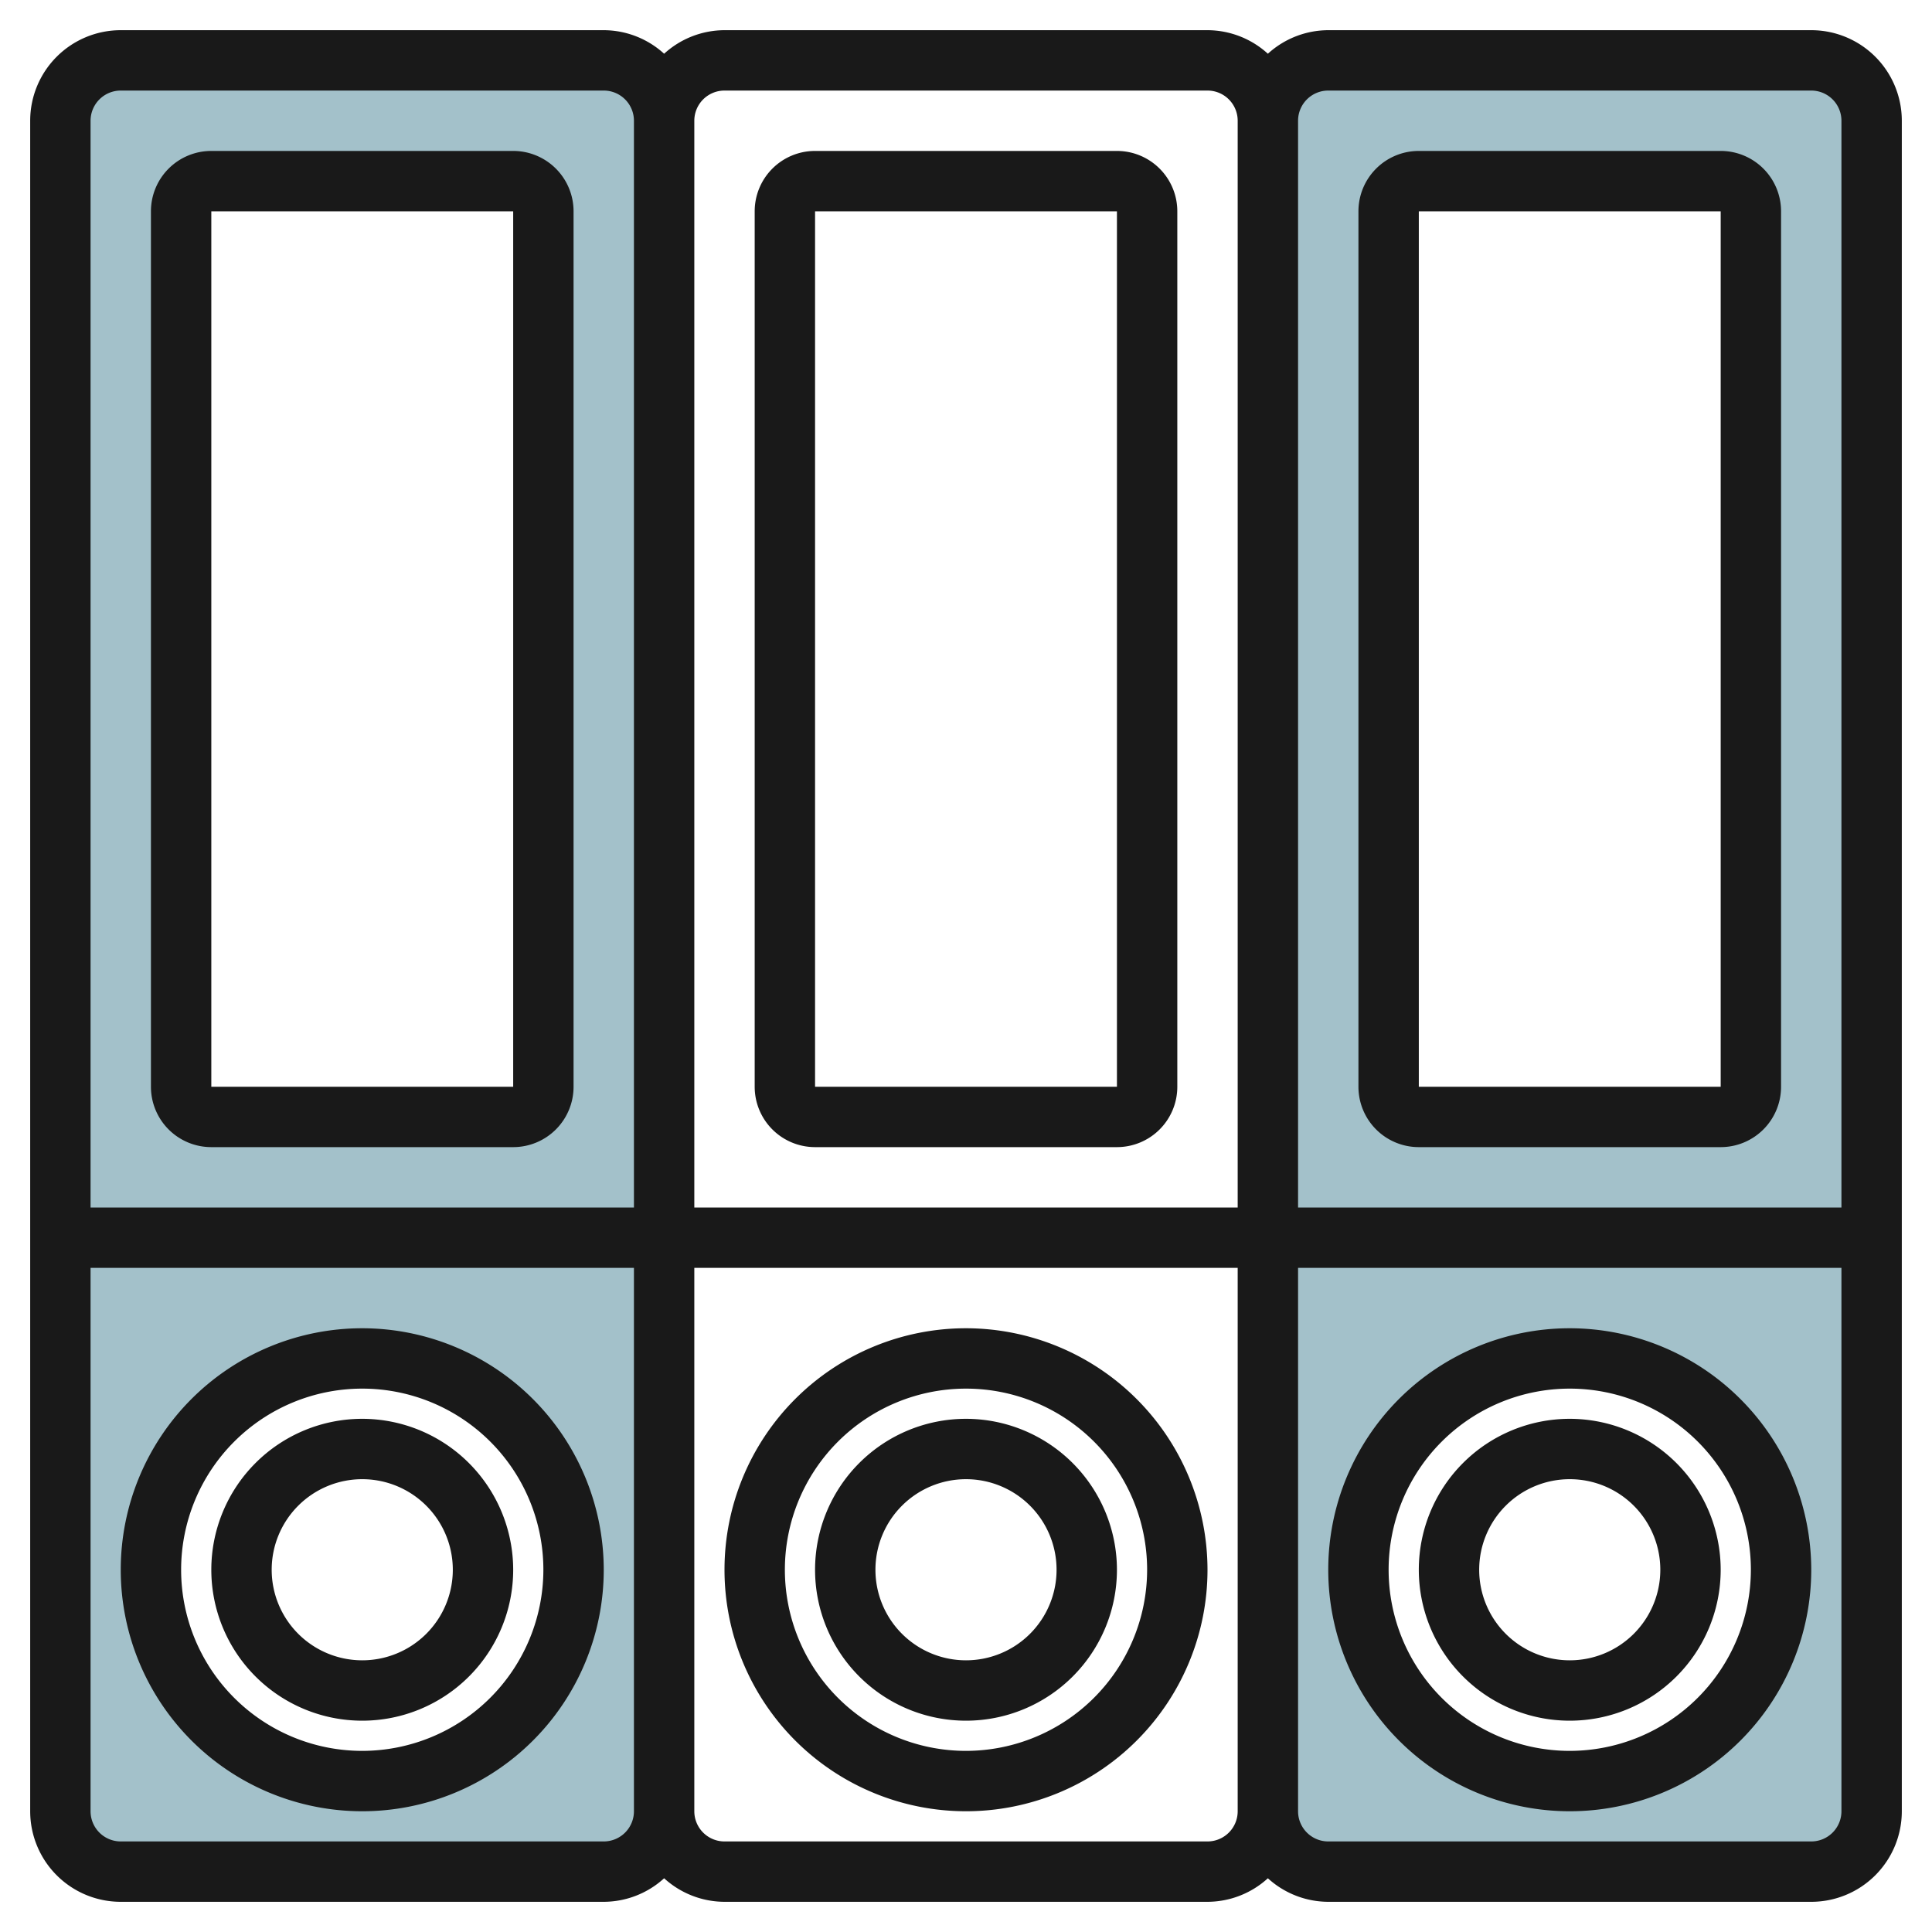
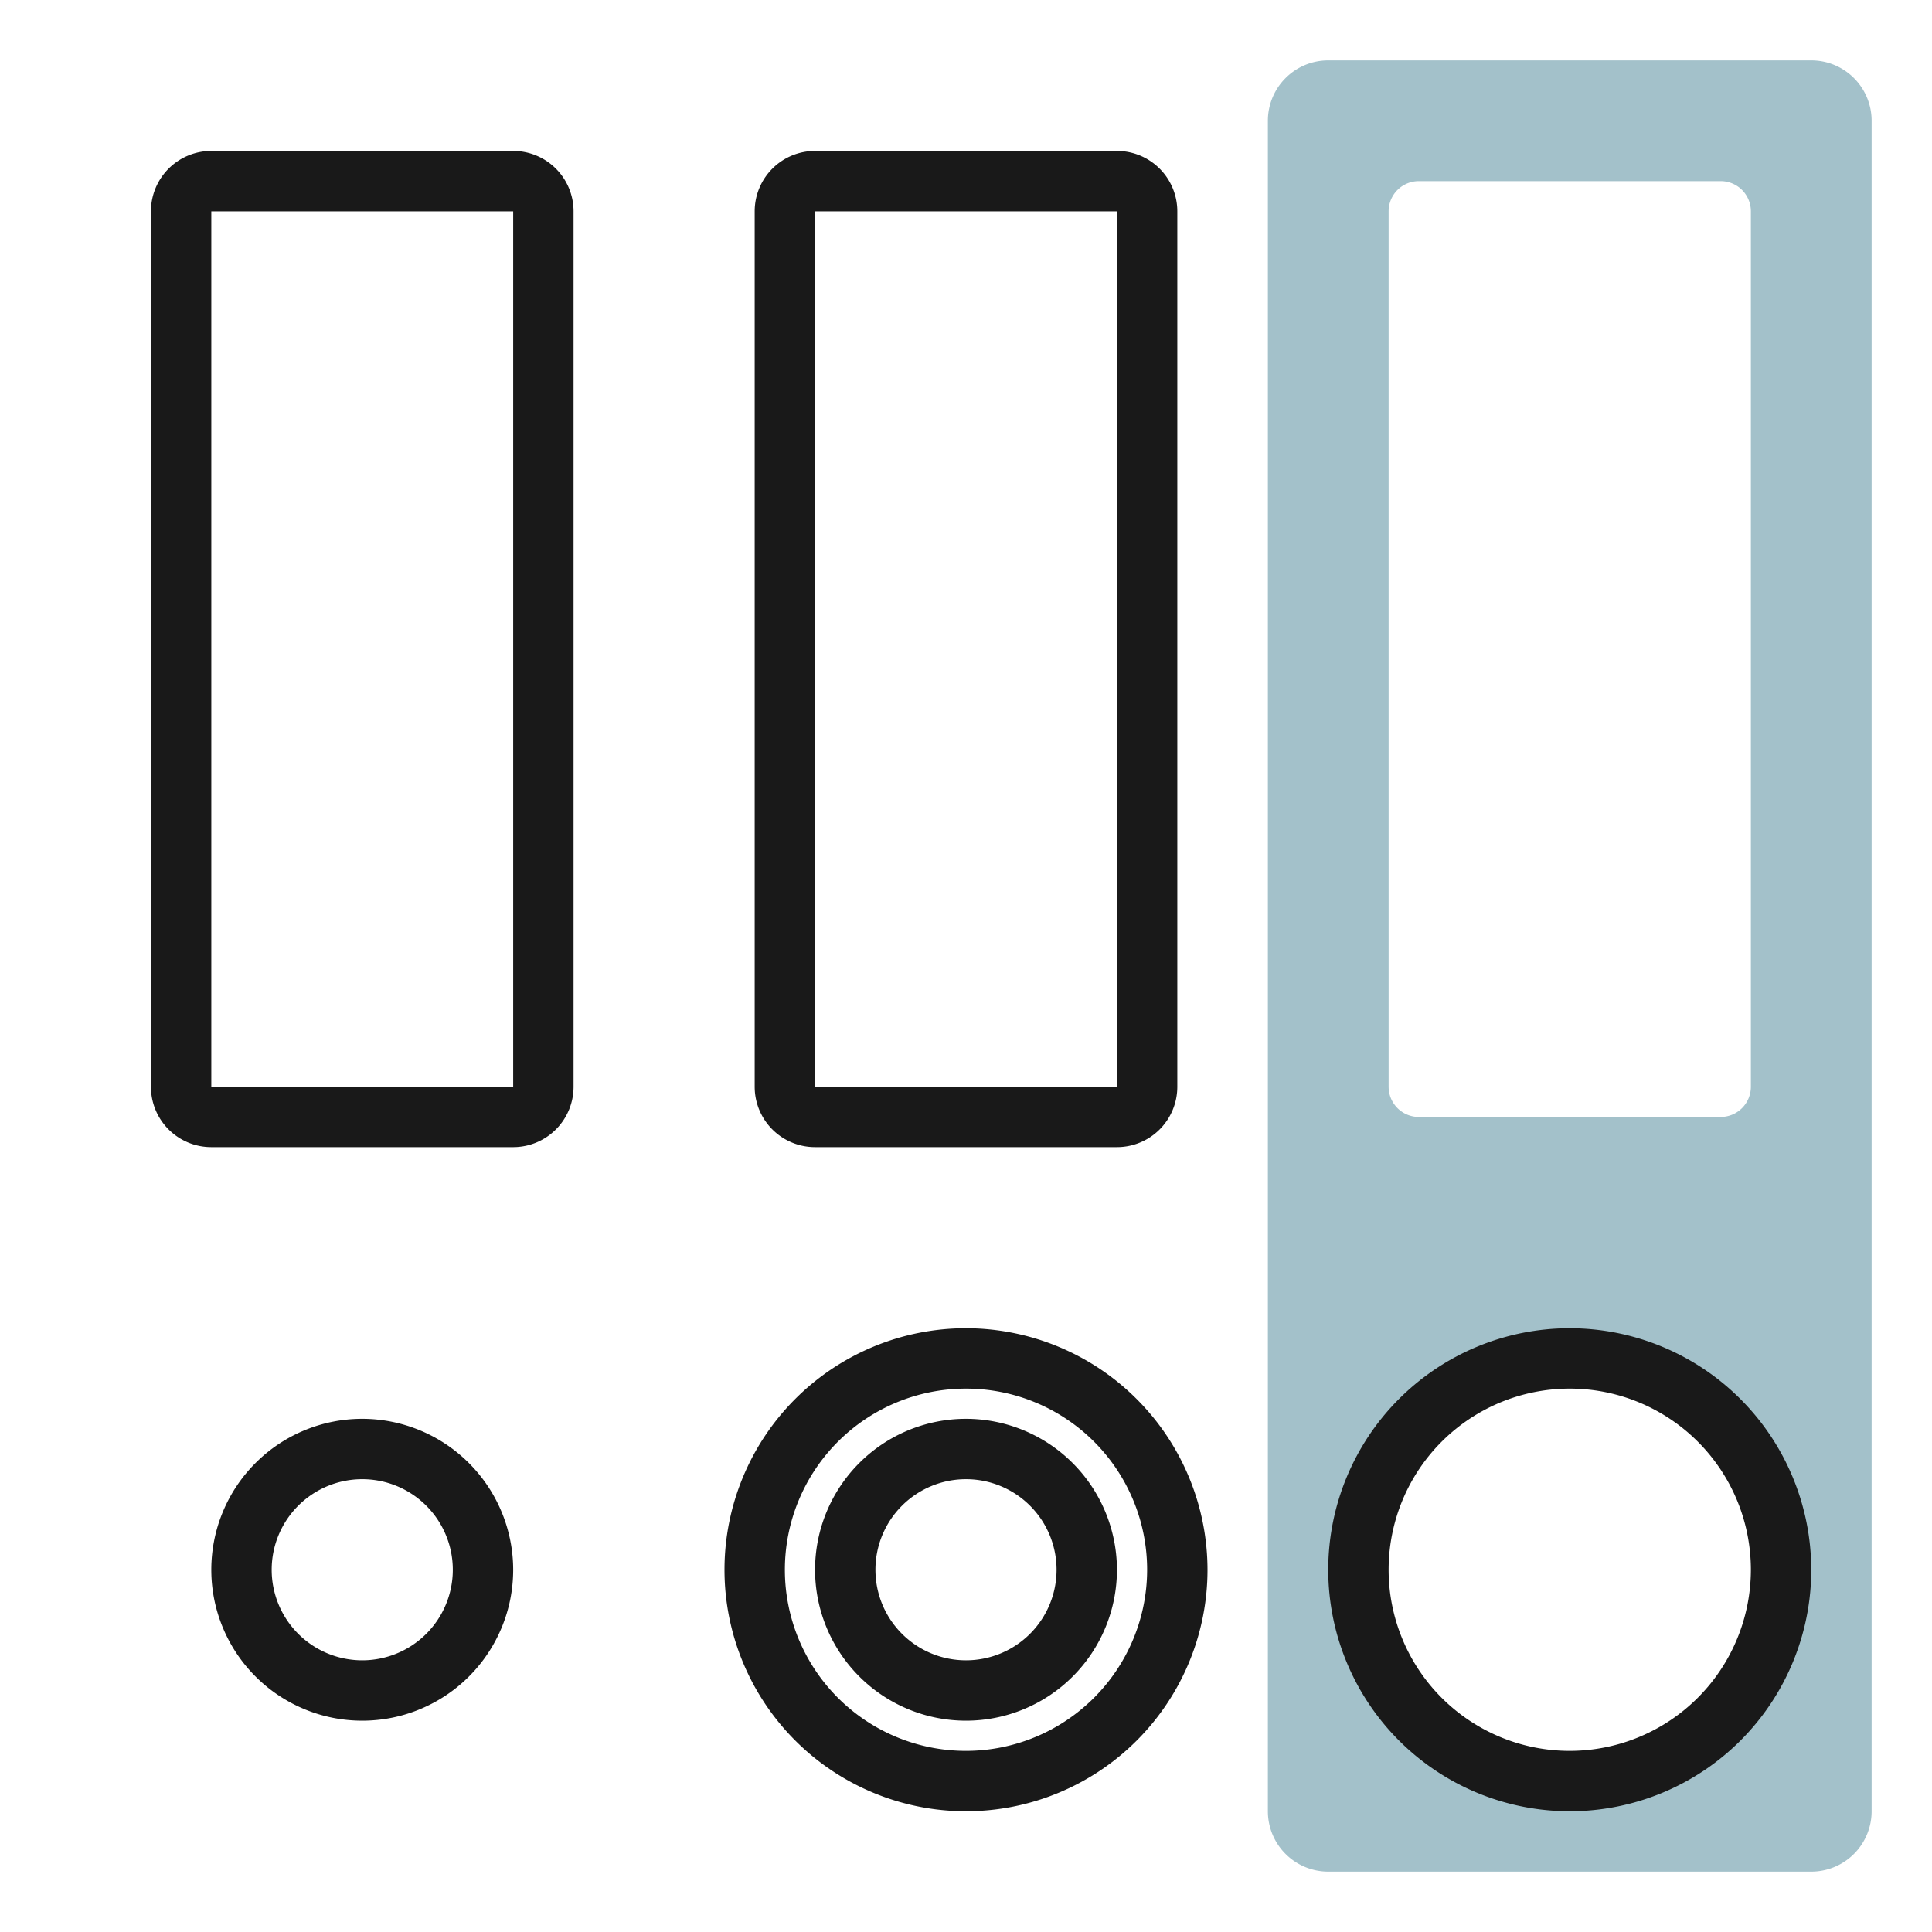
<svg xmlns="http://www.w3.org/2000/svg" height="512" viewBox="0 0 64 64" width="512">
  <g id="Artboard_01" data-name="Artboard 01">
    <path d="m60 2h-16a2 2 0 0 0 -2 2v56a2 2 0 0 0 2 2h16a2 2 0 0 0 2-2v-56a2 2 0 0 0 -2-2zm-14 5a1 1 0 0 1 1-1h10a1 1 0 0 1 1 1v29a1 1 0 0 1 -1 1h-10a1 1 0 0 1 -1-1zm6 52a7 7 0 1 1 7-7 7 7 0 0 1 -7 7z" fill="#a3c1ca" />
-     <path d="m20 2h-16a2 2 0 0 0 -2 2v56a2 2 0 0 0 2 2h16a2 2 0 0 0 2-2v-56a2 2 0 0 0 -2-2zm-14 5a1 1 0 0 1 1-1h10a1 1 0 0 1 1 1v29a1 1 0 0 1 -1 1h-10a1 1 0 0 1 -1-1zm6 52a7 7 0 1 1 7-7 7 7 0 0 1 -7 7z" fill="#a3c1ca" />
    <g fill="#191919">
      <path d="m27 38h10a2 2 0 0 0 2-2v-29a2 2 0 0 0 -2-2h-10a2 2 0 0 0 -2 2v29a2 2 0 0 0 2 2zm0-31h10v29h-10z" />
      <path d="m32 44a8 8 0 1 0 8 8 8.009 8.009 0 0 0 -8-8zm0 14a6 6 0 1 1 6-6 6.006 6.006 0 0 1 -6 6z" />
      <path d="m32 47a5 5 0 1 0 5 5 5.006 5.006 0 0 0 -5-5zm0 8a3 3 0 1 1 3-3 3 3 0 0 1 -3 3z" />
-       <path d="m60 1h-16a2.981 2.981 0 0 0 -2 .78 2.981 2.981 0 0 0 -2-.78h-16a2.981 2.981 0 0 0 -2 .78 2.981 2.981 0 0 0 -2-.78h-16a3 3 0 0 0 -3 3v56a3 3 0 0 0 3 3h16a2.981 2.981 0 0 0 2-.78 2.981 2.981 0 0 0 2 .78h16a2.981 2.981 0 0 0 2-.78 2.981 2.981 0 0 0 2 .78h16a3 3 0 0 0 3-3v-56a3 3 0 0 0 -3-3zm-16 2h16a1 1 0 0 1 1 1v36h-18v-36a1 1 0 0 1 1-1zm-20 0h16a1 1 0 0 1 1 1v36h-18v-36a1 1 0 0 1 1-1zm-20 0h16a1 1 0 0 1 1 1v36h-18v-36a1 1 0 0 1 1-1zm16 58h-16a1 1 0 0 1 -1-1v-18h18v18a1 1 0 0 1 -1 1zm20 0h-16a1 1 0 0 1 -1-1v-18h18v18a1 1 0 0 1 -1 1zm20 0h-16a1 1 0 0 1 -1-1v-18h18v18a1 1 0 0 1 -1 1z" />
-       <path d="m47 38h10a2 2 0 0 0 2-2v-29a2 2 0 0 0 -2-2h-10a2 2 0 0 0 -2 2v29a2 2 0 0 0 2 2zm0-31h10v29h-10z" />
      <path d="m52 44a8 8 0 1 0 8 8 8.009 8.009 0 0 0 -8-8zm0 14a6 6 0 1 1 6-6 6.006 6.006 0 0 1 -6 6z" />
-       <path d="m52 47a5 5 0 1 0 5 5 5.006 5.006 0 0 0 -5-5zm0 8a3 3 0 1 1 3-3 3 3 0 0 1 -3 3z" />
      <path d="m7 38h10a2 2 0 0 0 2-2v-29a2 2 0 0 0 -2-2h-10a2 2 0 0 0 -2 2v29a2 2 0 0 0 2 2zm0-31h10v29h-10z" />
-       <path d="m12 44a8 8 0 1 0 8 8 8.009 8.009 0 0 0 -8-8zm0 14a6 6 0 1 1 6-6 6.006 6.006 0 0 1 -6 6z" />
      <path d="m12 47a5 5 0 1 0 5 5 5.006 5.006 0 0 0 -5-5zm0 8a3 3 0 1 1 3-3 3 3 0 0 1 -3 3z" />
    </g>
  </g>
</svg>